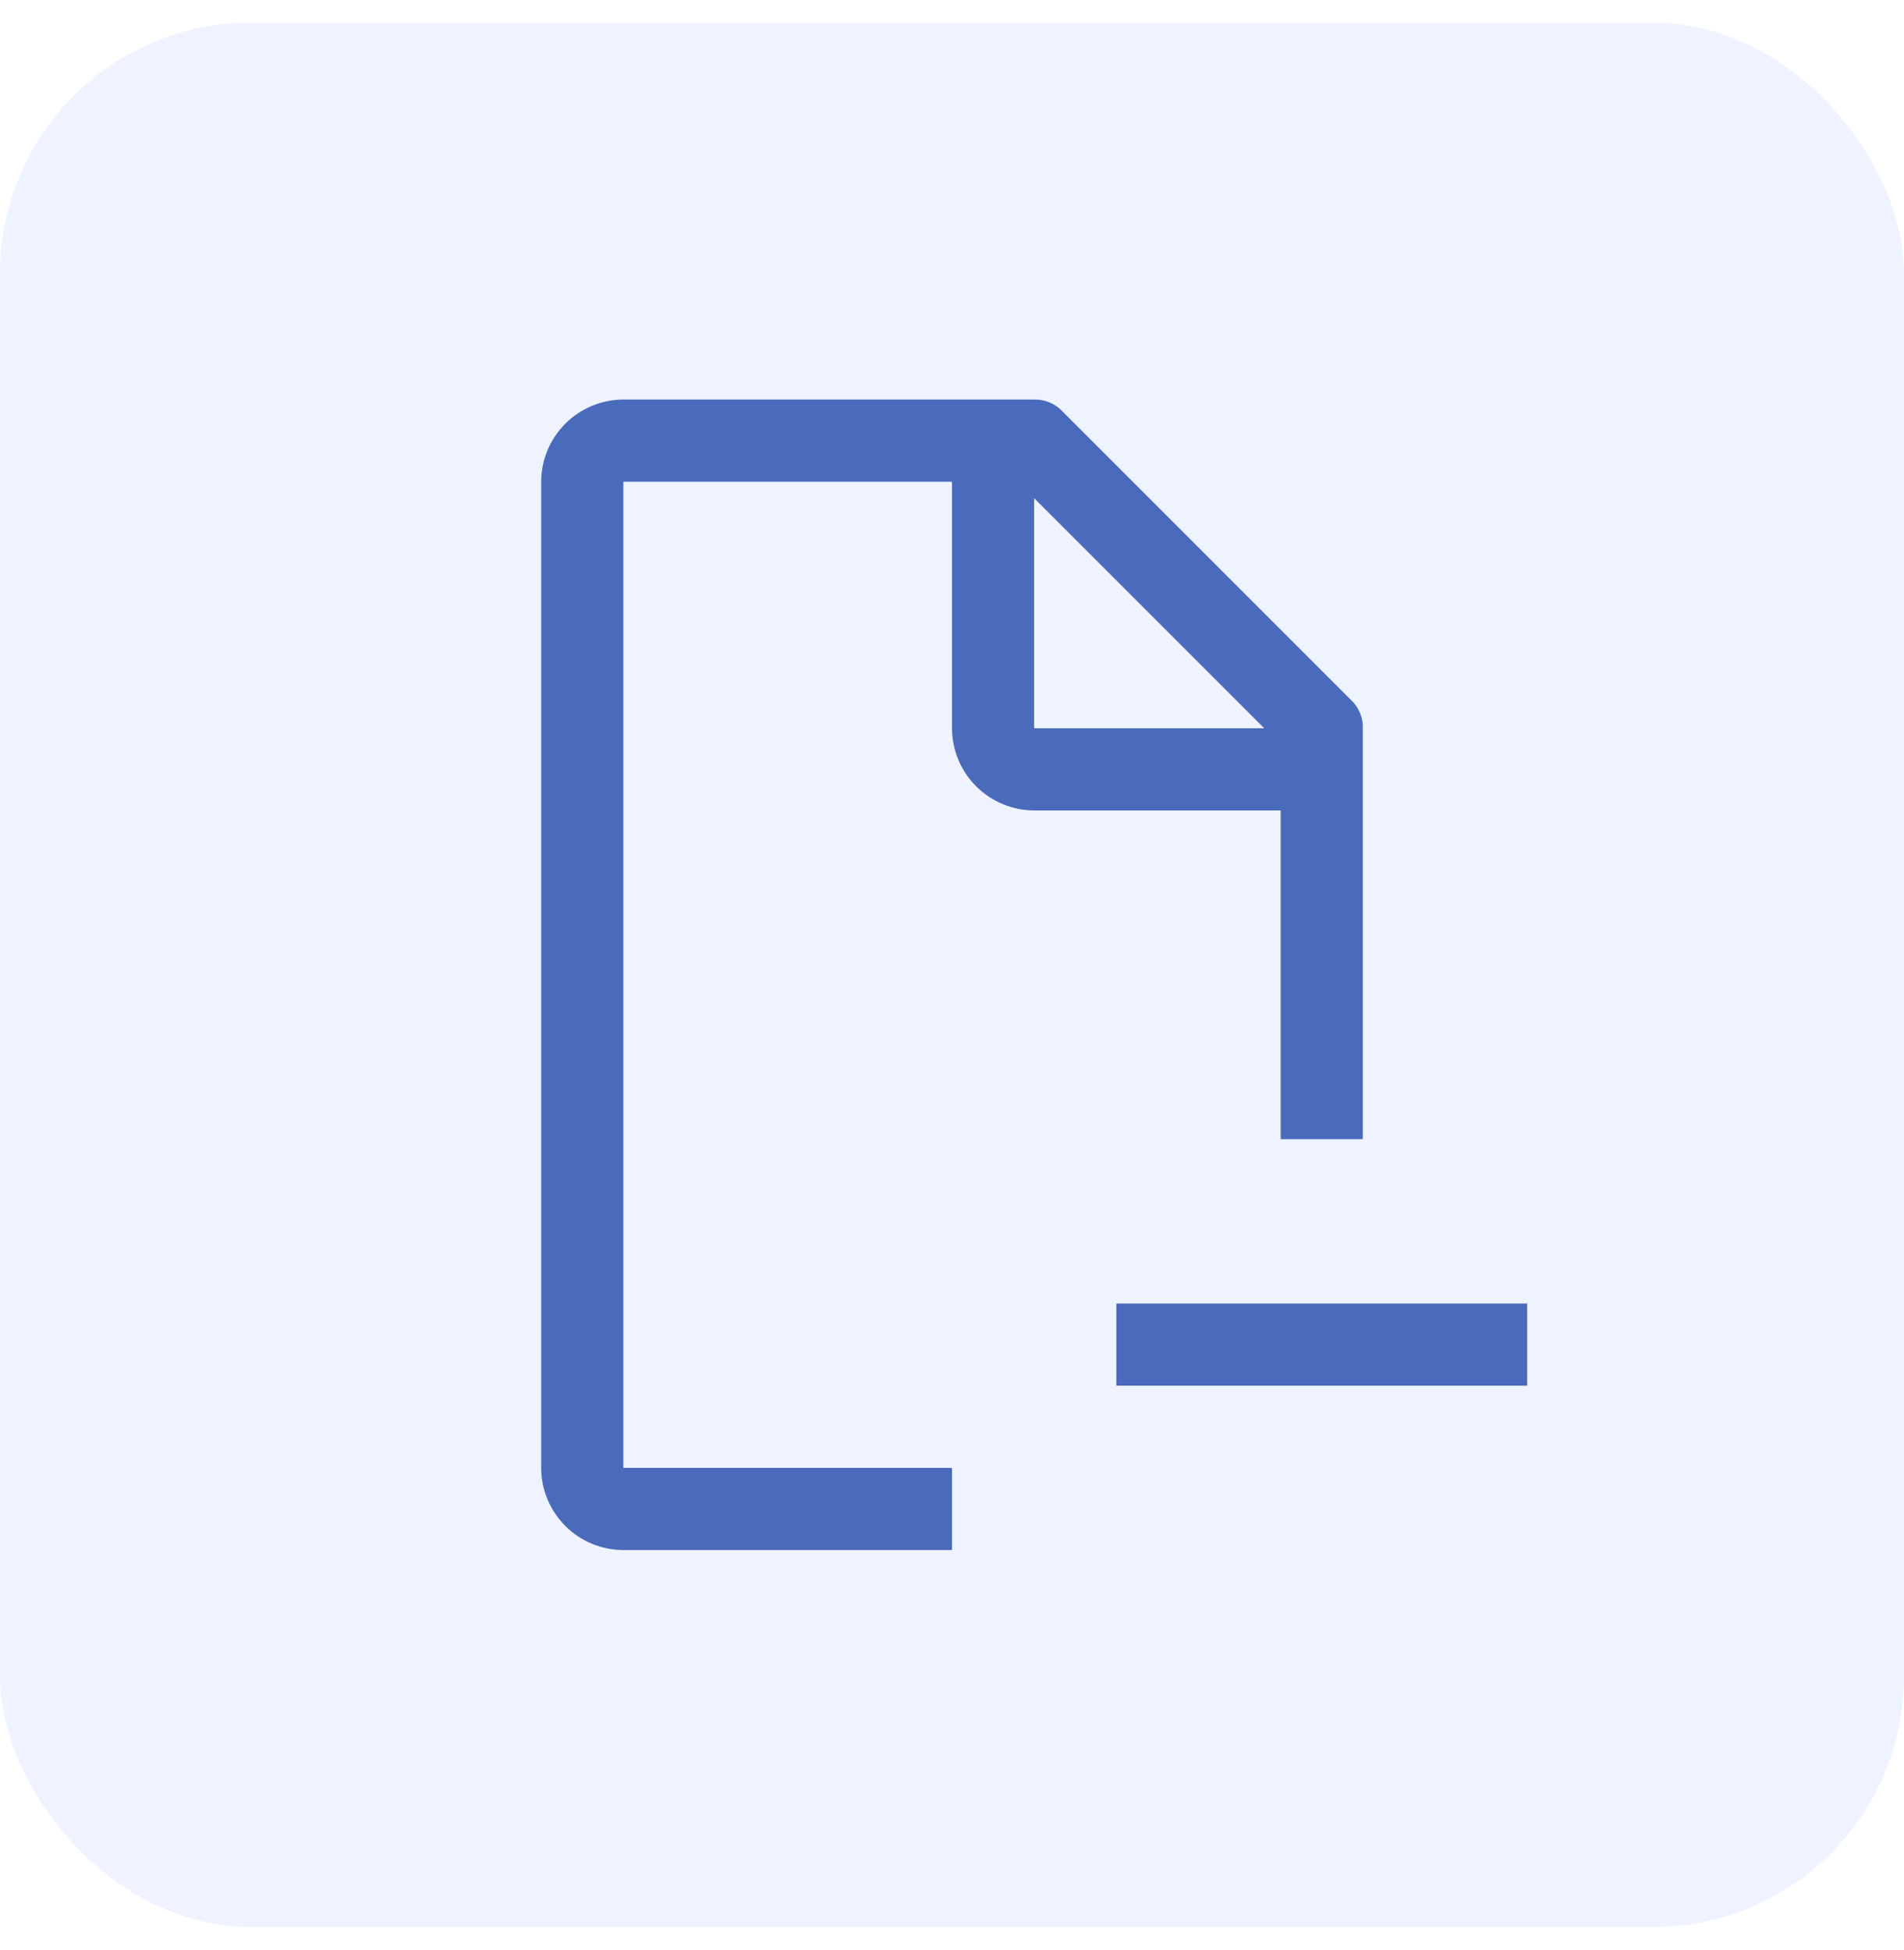
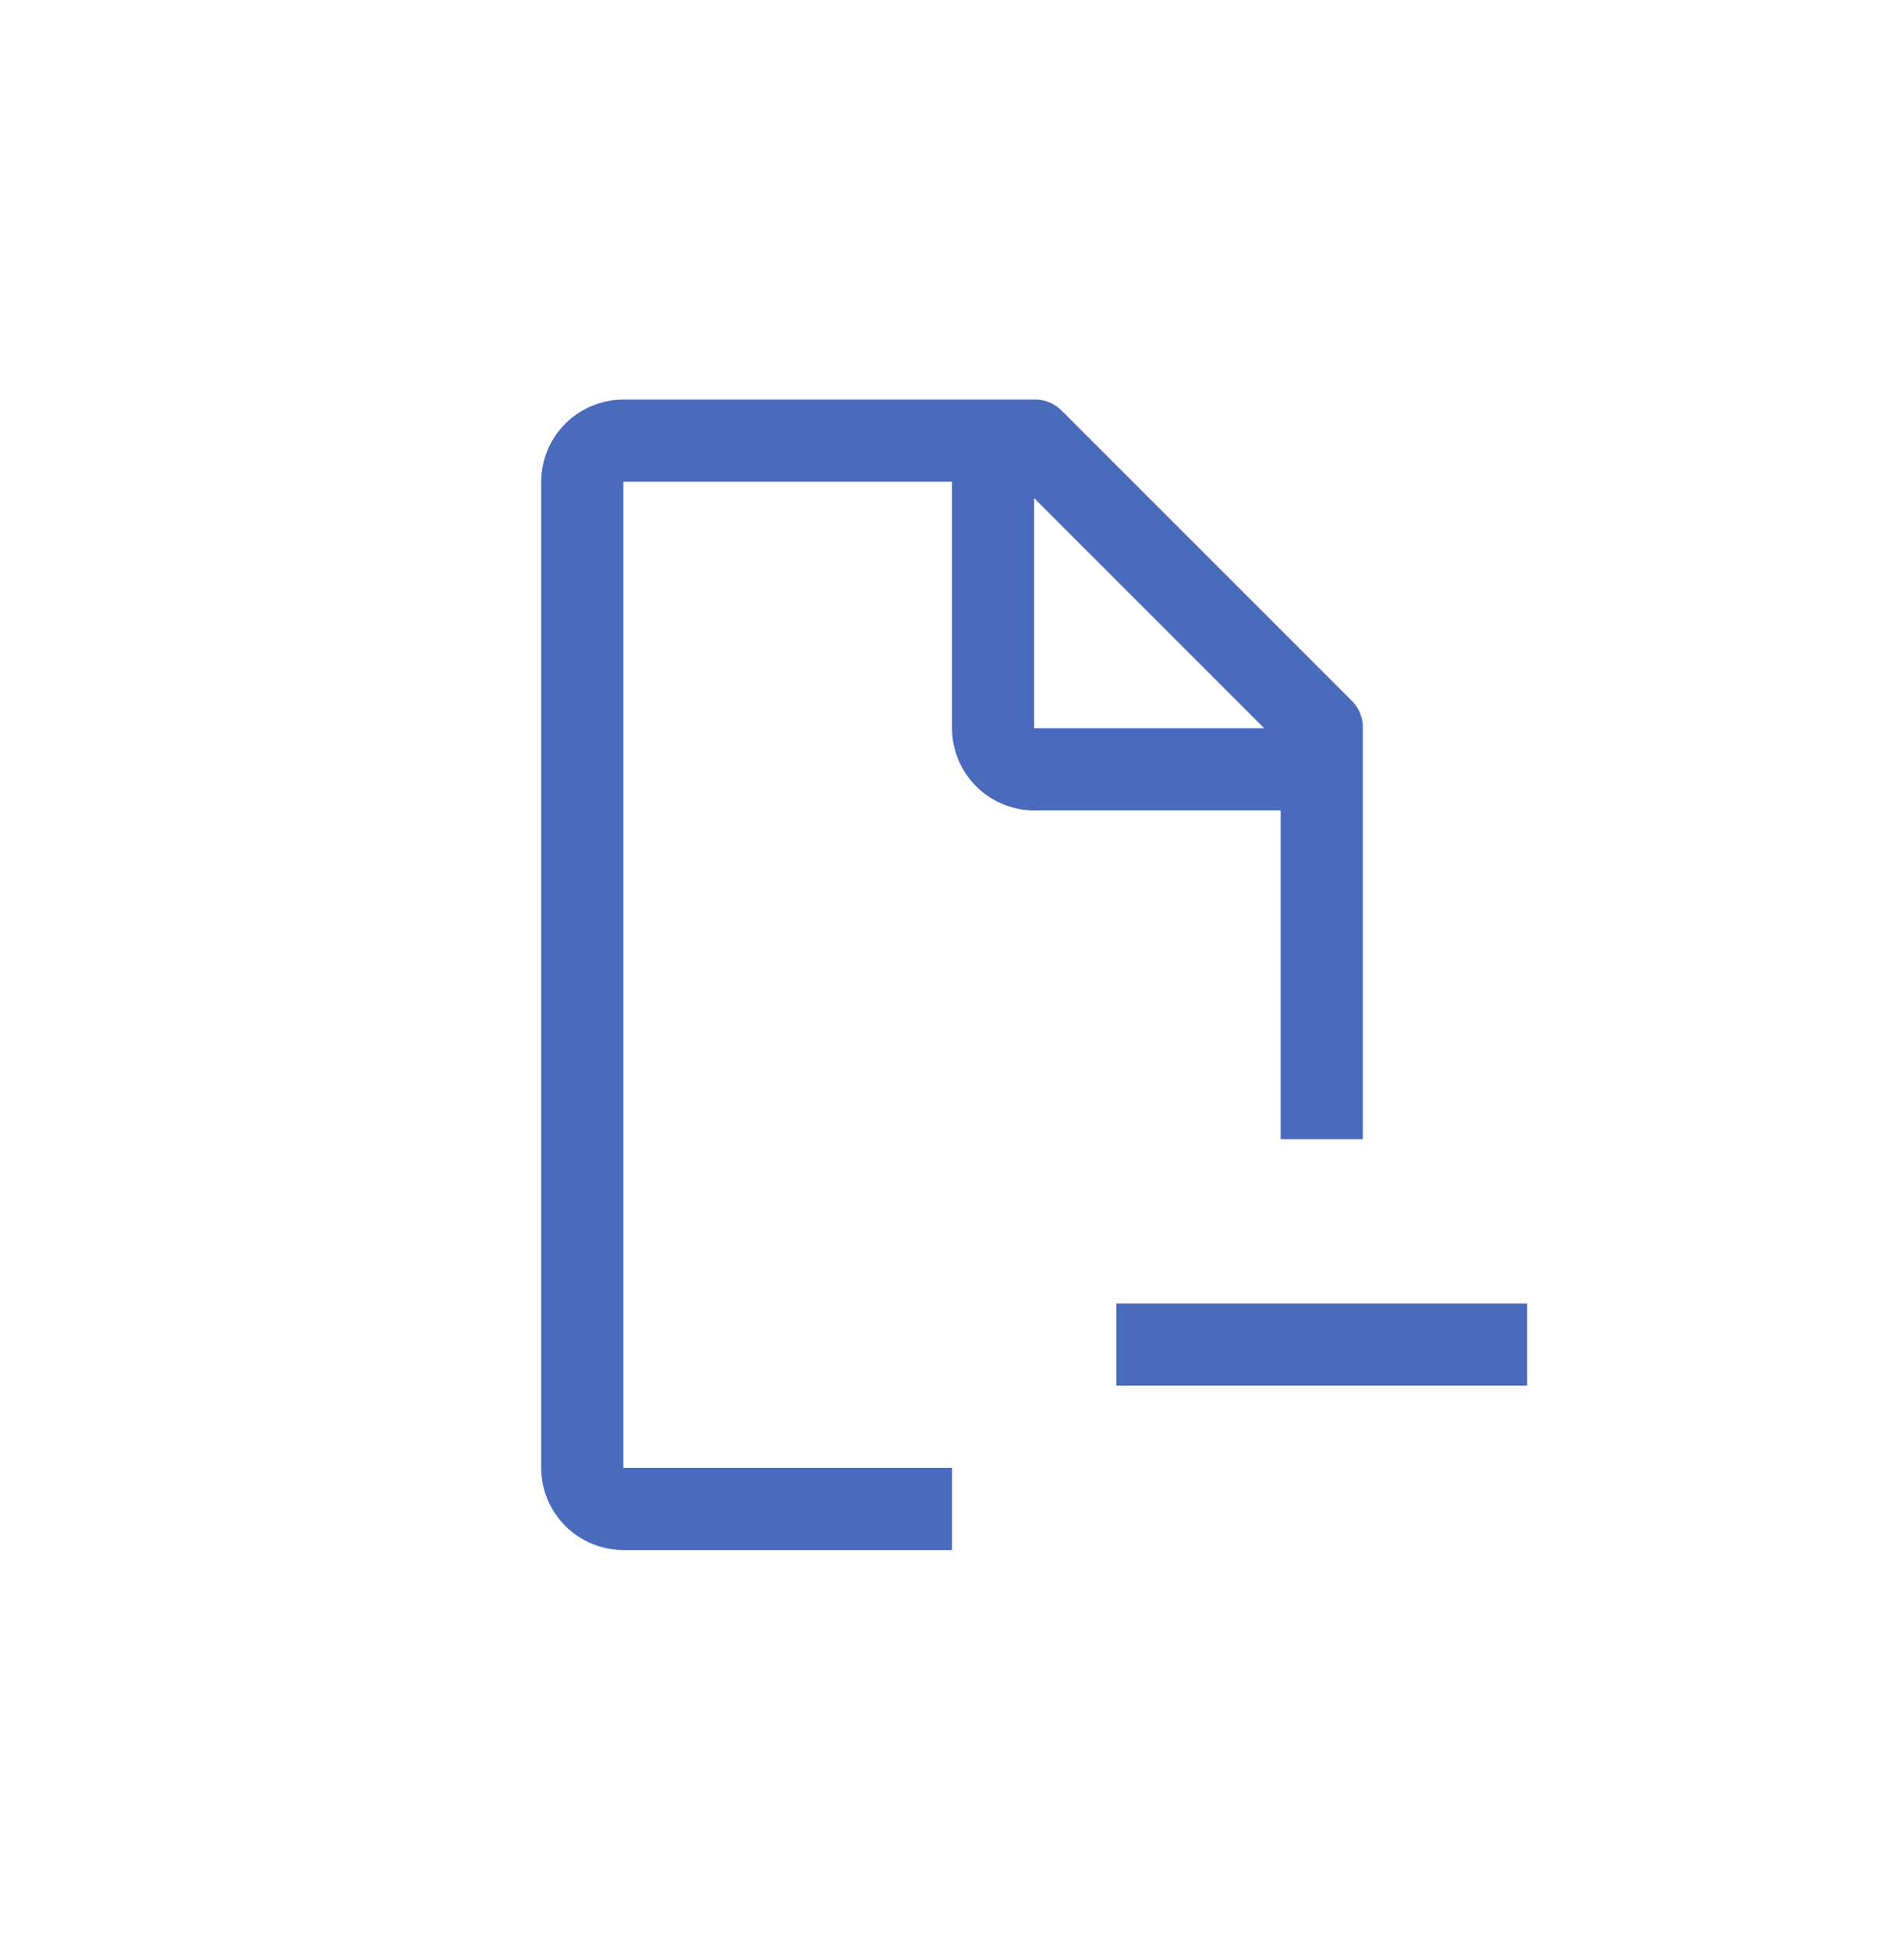
<svg xmlns="http://www.w3.org/2000/svg" width="42" height="43" viewBox="0 0 42 43" fill="none">
-   <rect y="0.5" width="42" height="42" rx="5.526" fill="#C6D7FF" fill-opacity="0.3" />
  <g clip-path="url(#clip0_744_4091)">
    <path d="M33.688 28.75H24.625V30.562H33.688V28.75Z" fill="#4A6ABB" />
    <path d="M21 32.375H13.75V10.625H21V16.062C21.001 16.543 21.193 17.003 21.532 17.342C21.872 17.682 22.332 17.873 22.812 17.875H28.25V25.125H30.062V16.062C30.066 15.943 30.043 15.825 29.996 15.715C29.949 15.606 29.879 15.508 29.791 15.428L23.447 9.084C23.367 8.996 23.269 8.926 23.16 8.879C23.05 8.832 22.932 8.809 22.812 8.812H13.75C13.27 8.814 12.809 9.005 12.47 9.345C12.13 9.684 11.939 10.145 11.938 10.625V32.375C11.939 32.855 12.13 33.315 12.47 33.655C12.809 33.995 13.27 34.186 13.75 34.187H21V32.375ZM22.812 10.987L27.887 16.062H22.812V10.987Z" fill="#4A6ABB" />
  </g>
  <defs>
    <clipPath id="clip0_744_4091">
      <rect width="29" height="29" fill="white" transform="translate(6.5 7)" />
    </clipPath>
  </defs>
</svg>